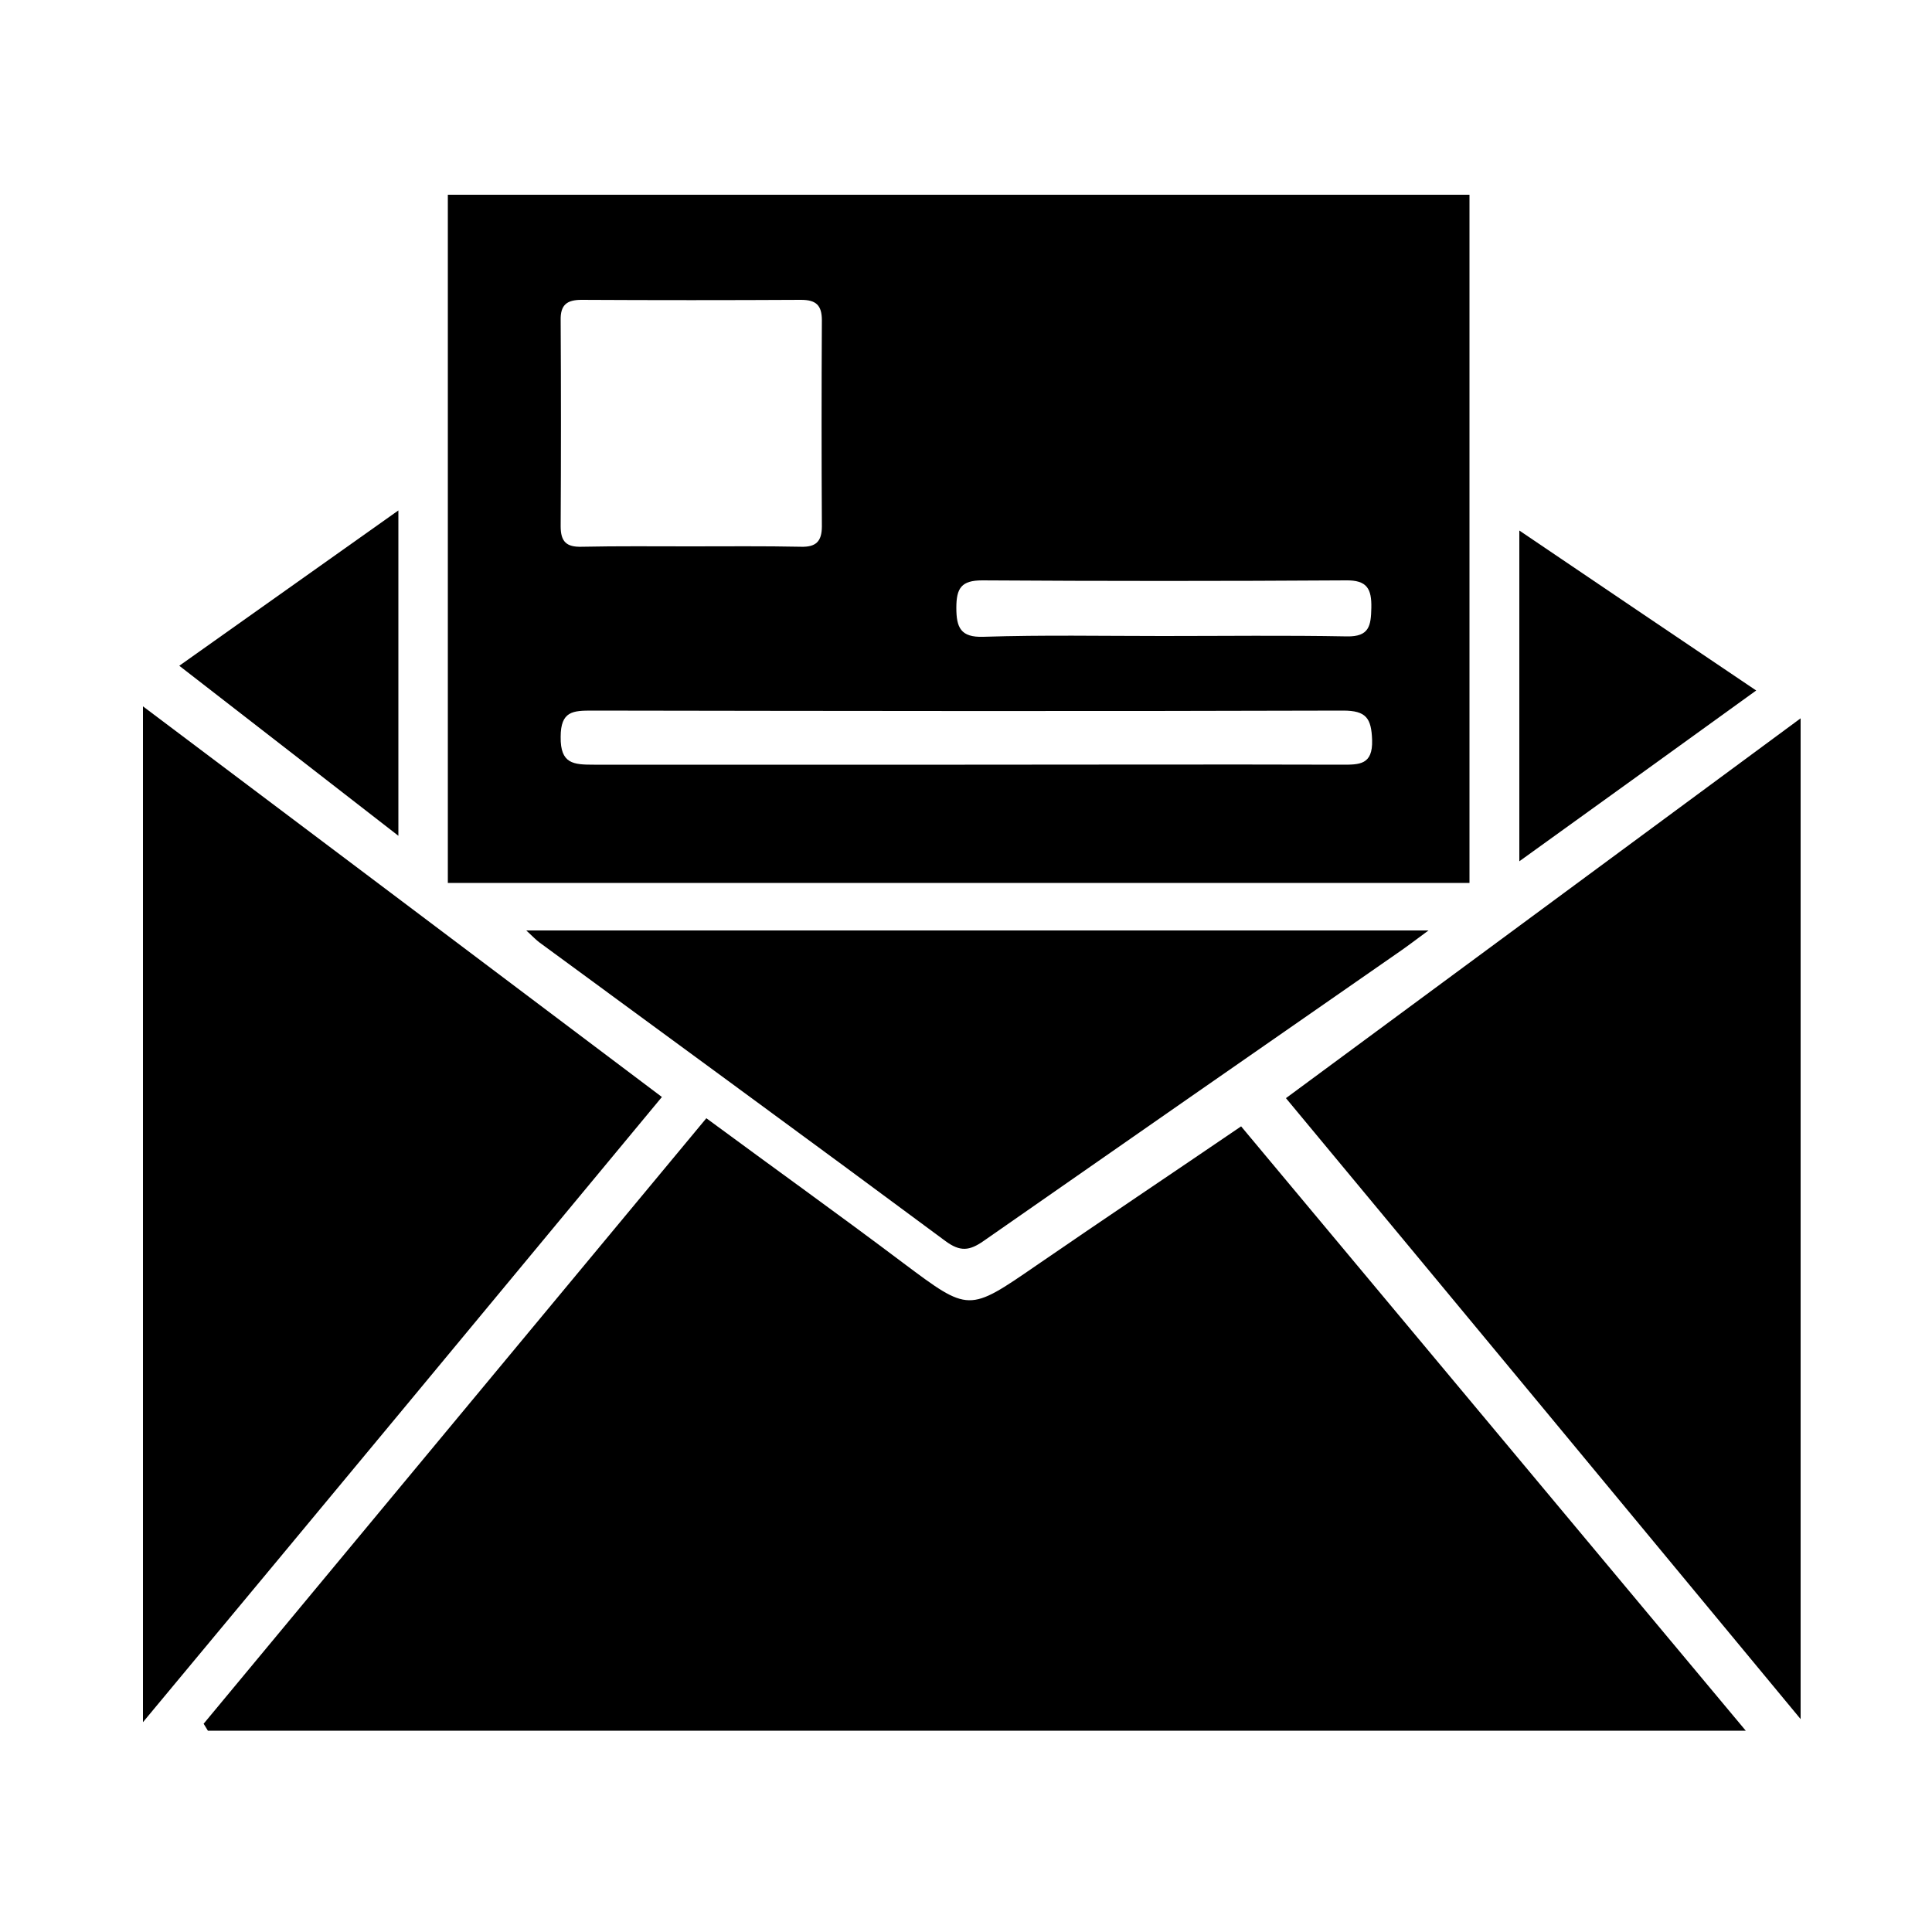
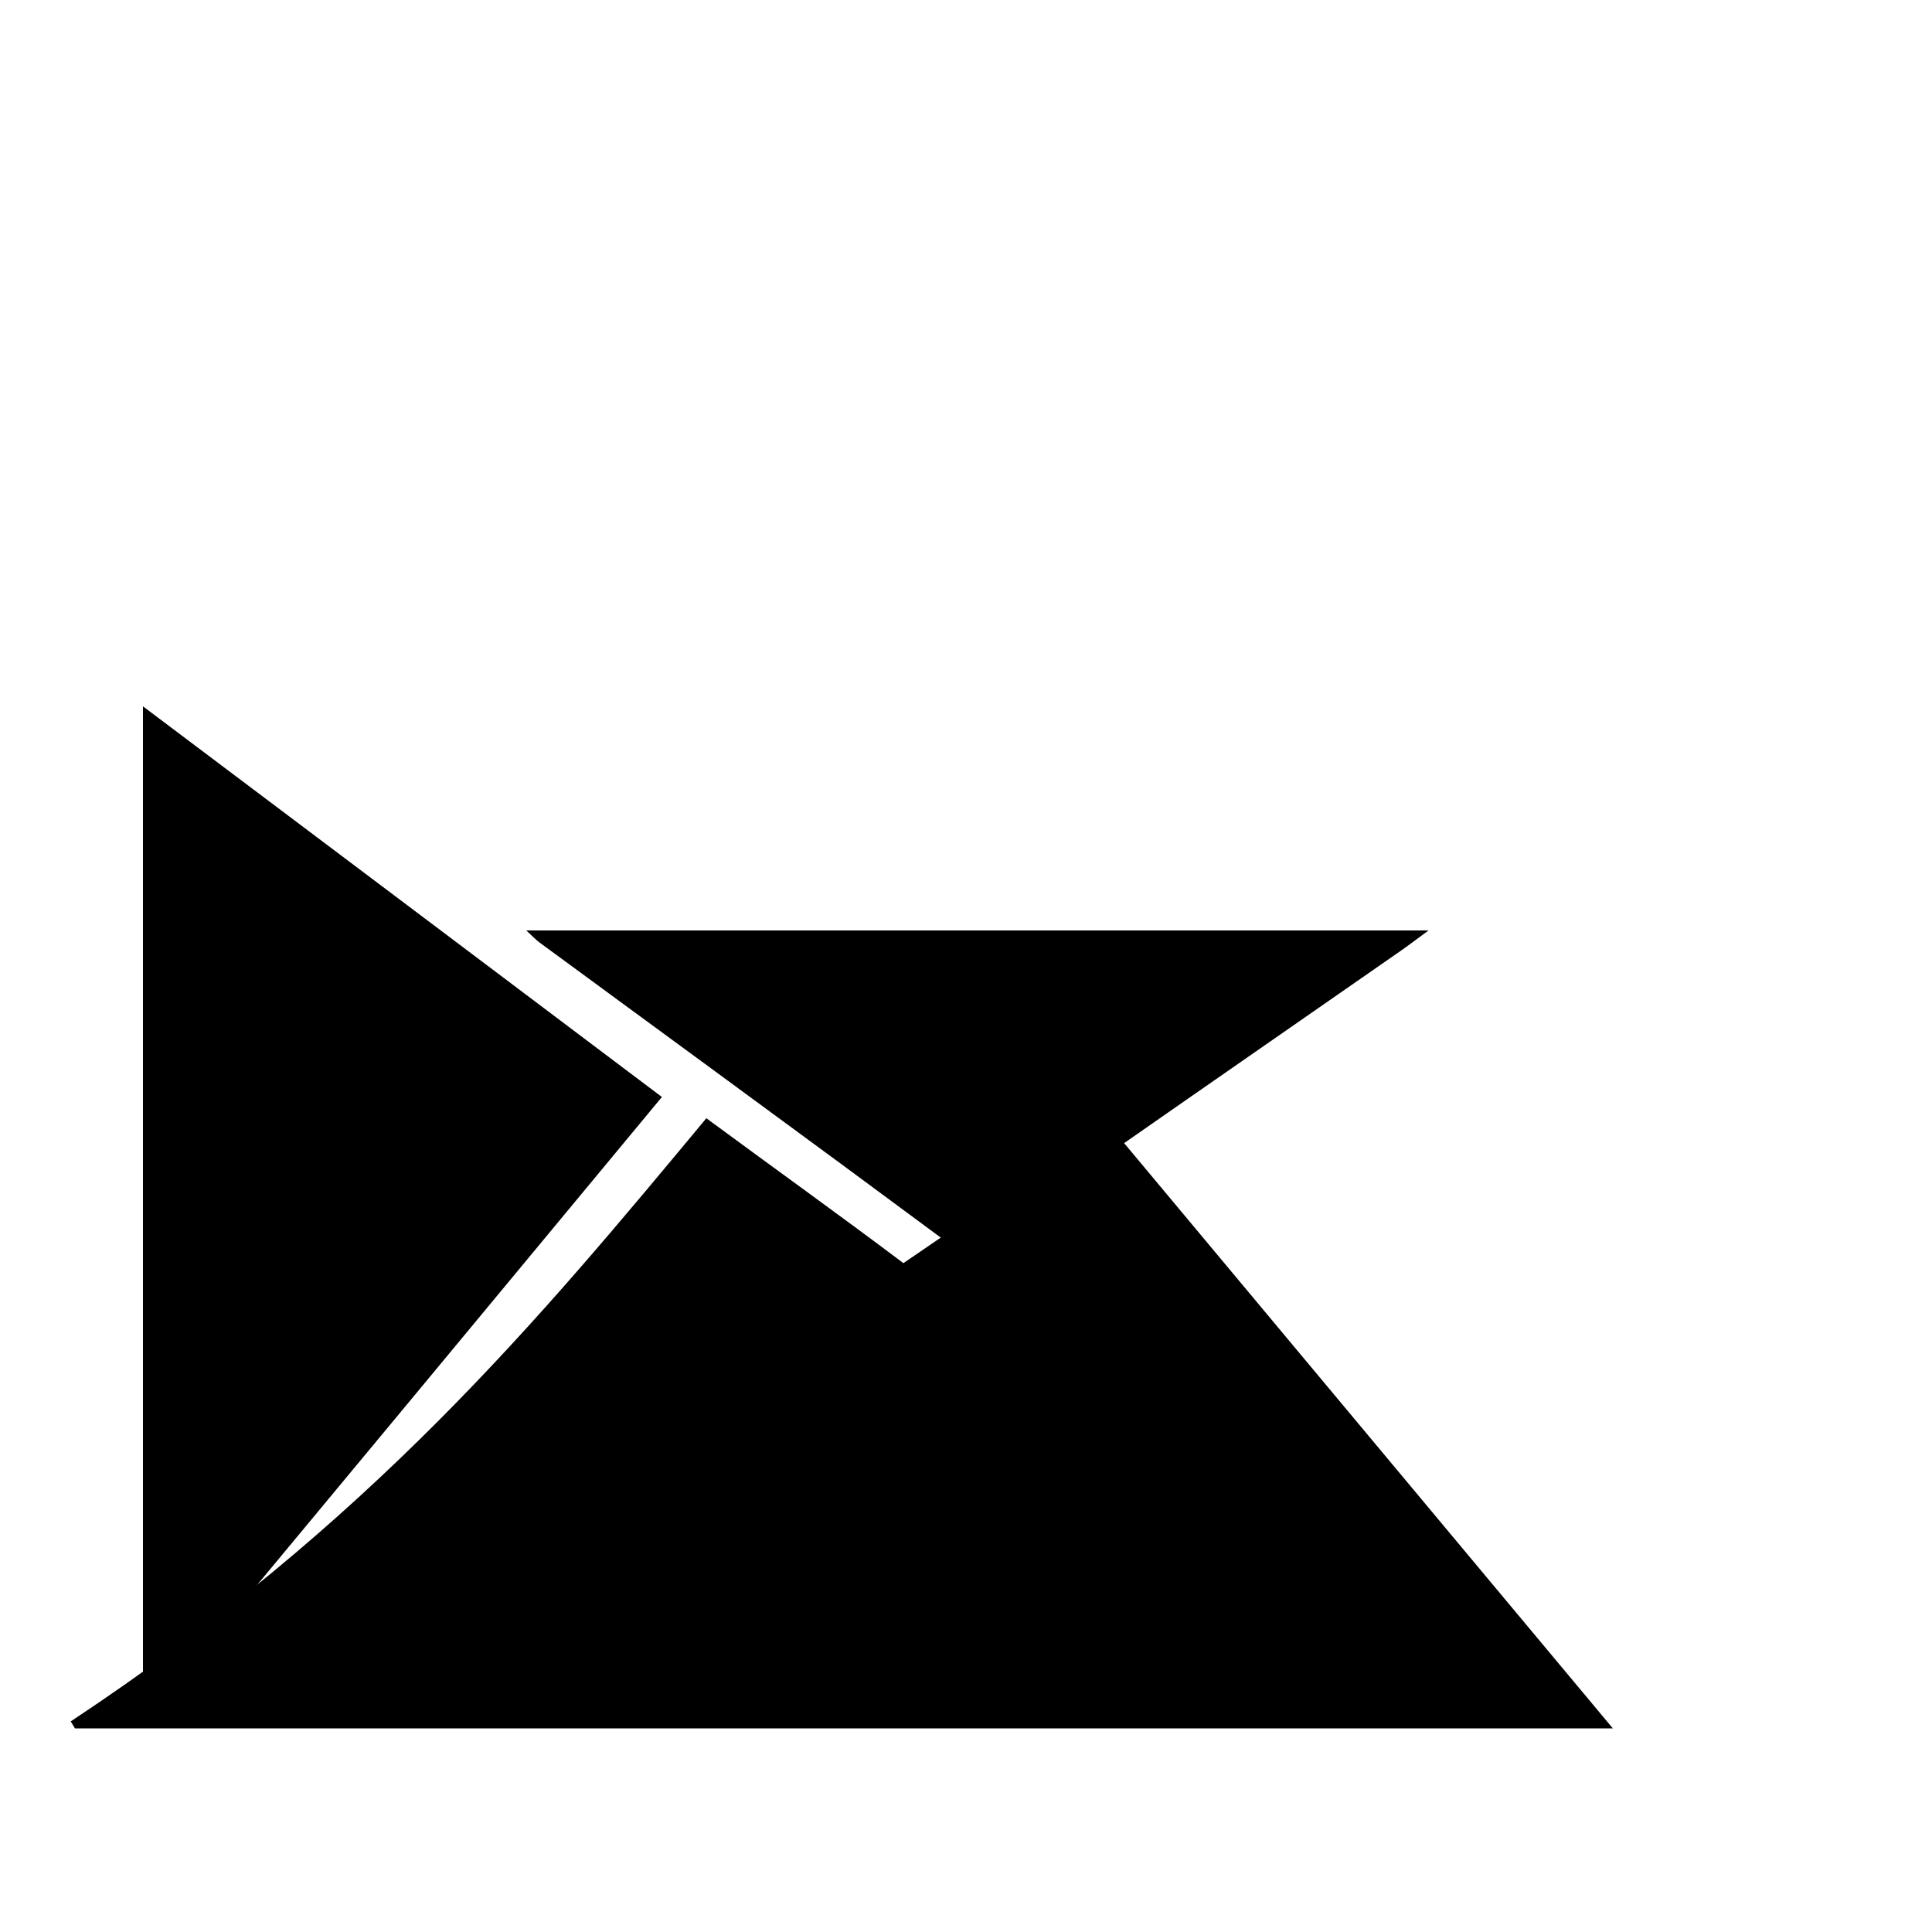
<svg xmlns="http://www.w3.org/2000/svg" version="1.1" x="0px" y="0px" viewBox="0 0 500 500" style="enable-background:new 0 0 500 500;" xml:space="preserve">
-   <path d="M182.8,289.4c17.5,12.9,34.4,25,51,37.5c17,12.7,16.8,12.7,34.4,0.6c17.3-11.9,34.8-23.6,53-36  c43.4,52,86.7,103.8,130.6,156.4c-133.5,0-265.8,0-398,0c-0.4-0.6-0.7-1.2-1.1-1.8C95.9,394.1,139,342.1,182.8,289.4z" />
-   <path d="M115.9,50.4c88.6,0,176.3,0,264.4,0c0,59.5,0,118.5,0,178.1c-88.2,0-176.1,0-264.4,0  C115.9,169.1,115.9,110,115.9,50.4z M178.6,141.4c9.6,0,19.2-0.1,28.7,0.1c3.8,0.1,5.4-1.3,5.4-5.3c-0.1-17.8-0.1-35.5,0-53.3  c0-3.9-1.5-5.3-5.4-5.3c-18.9,0.1-37.8,0.1-56.8,0c-3.8,0-5.5,1.3-5.4,5.3c0.1,17.8,0.1,35.5,0,53.3c0,4,1.5,5.4,5.4,5.3  C159.9,141.3,169.3,141.4,178.6,141.4z M249.7,197.9C249.7,197.9,249.7,197.9,249.7,197.9c32.5,0,65-0.1,97.5,0  c4.6,0,8.1,0.1,7.9-6.4c-0.2-5.6-1.5-7.6-7.5-7.6c-64.8,0.2-129.6,0.1-194.3,0c-5,0-8.2,0.1-8.2,6.8c-0.1,7,3.3,7.2,8.6,7.2  C185.6,197.9,217.6,197.9,249.7,197.9z M300.9,164.6C300.9,164.6,300.9,164.5,300.9,164.6c15.9,0,31.8-0.2,47.7,0.1  c5.8,0.1,6.2-2.8,6.3-7.4c0.1-4.9-1.1-7.2-6.6-7.1c-31.4,0.2-62.7,0.2-94.1,0c-5.4,0-6.7,2-6.7,7.1c0,5.1,1.1,7.7,7,7.5  C270,164.3,285.4,164.6,300.9,164.6z" />
+   <path d="M182.8,289.4c17.5,12.9,34.4,25,51,37.5c17.3-11.9,34.8-23.6,53-36  c43.4,52,86.7,103.8,130.6,156.4c-133.5,0-265.8,0-398,0c-0.4-0.6-0.7-1.2-1.1-1.8C95.9,394.1,139,342.1,182.8,289.4z" />
  <path d="M37,445.7c0-88.5,0-174.8,0-262.9c45.2,34,89.3,67.2,134.3,101.1C126.8,337.6,82.6,390.9,37,445.7z" />
-   <path d="M332.8,284.2c44.7-33,88.5-65.3,133.2-98.3c0,86.4,0,171.9,0,259C421.3,390.9,377.4,337.9,332.8,284.2z" />
  <path d="M136.2,240.8c78,0,154.7,0,233.5,0c-3.8,2.8-5.9,4.4-8.1,5.9c-35.7,24.8-71.4,49.6-107.1,74.5  c-3.6,2.5-6,2.8-9.8,0c-34.9-25.9-70-51.5-105.1-77.3C138.8,243.3,138,242.5,136.2,240.8z" />
-   <path d="M454.5,178.7c-20.9,15.1-40.6,29.3-61.3,44.2c0-28.8,0-56.4,0-85.6C413.9,151.3,433.7,164.7,454.5,178.7z" />
-   <path d="M46.4,172.3c19.2-13.6,37.4-26.5,56.7-40.2c0,28.4,0,55.4,0,84.2C84,201.5,65.8,187.3,46.4,172.3z" />
</svg>